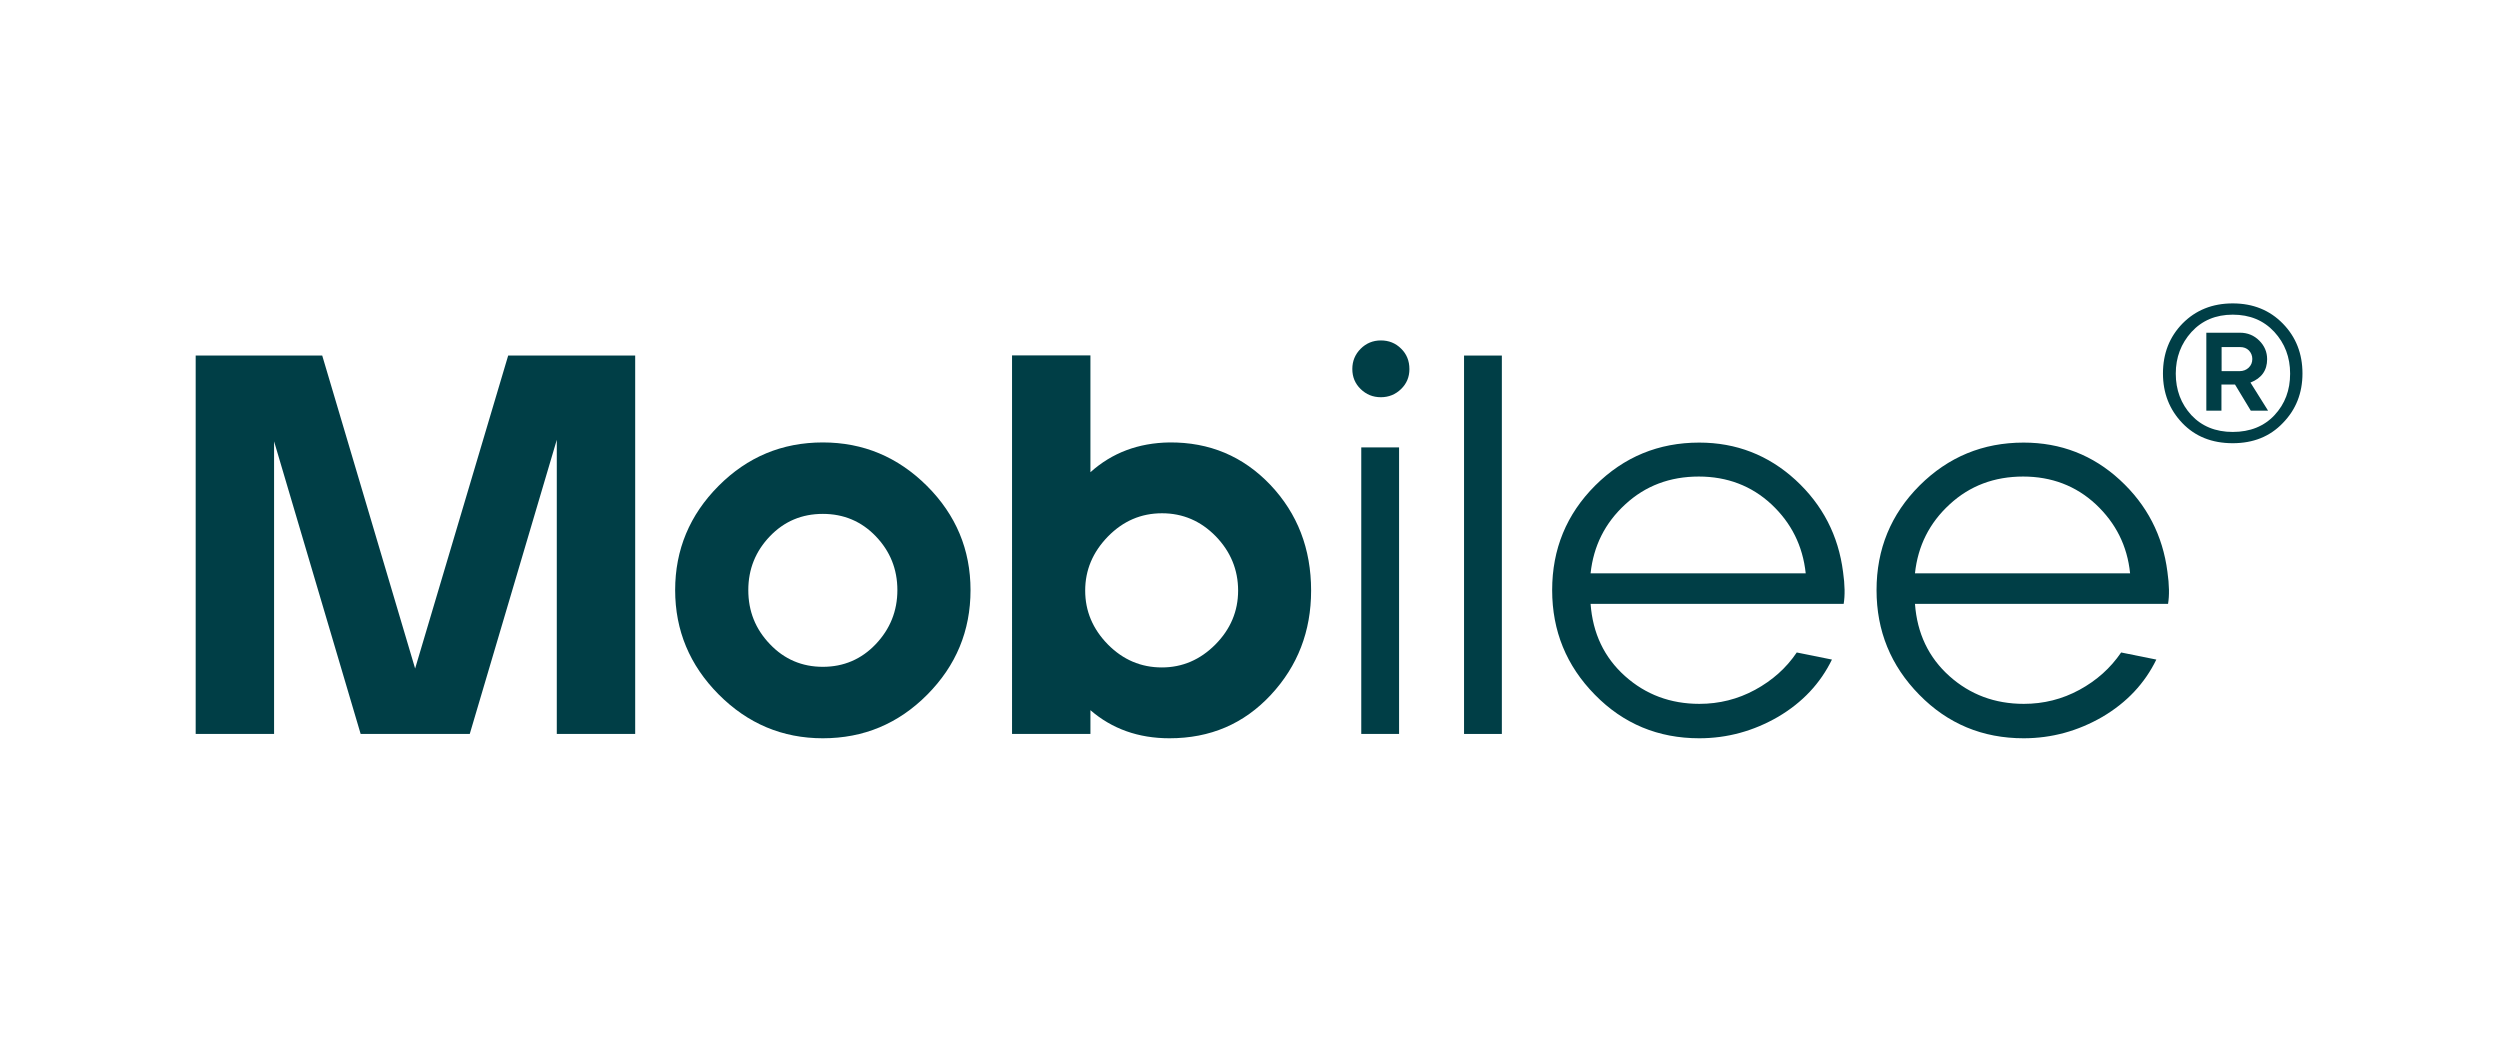
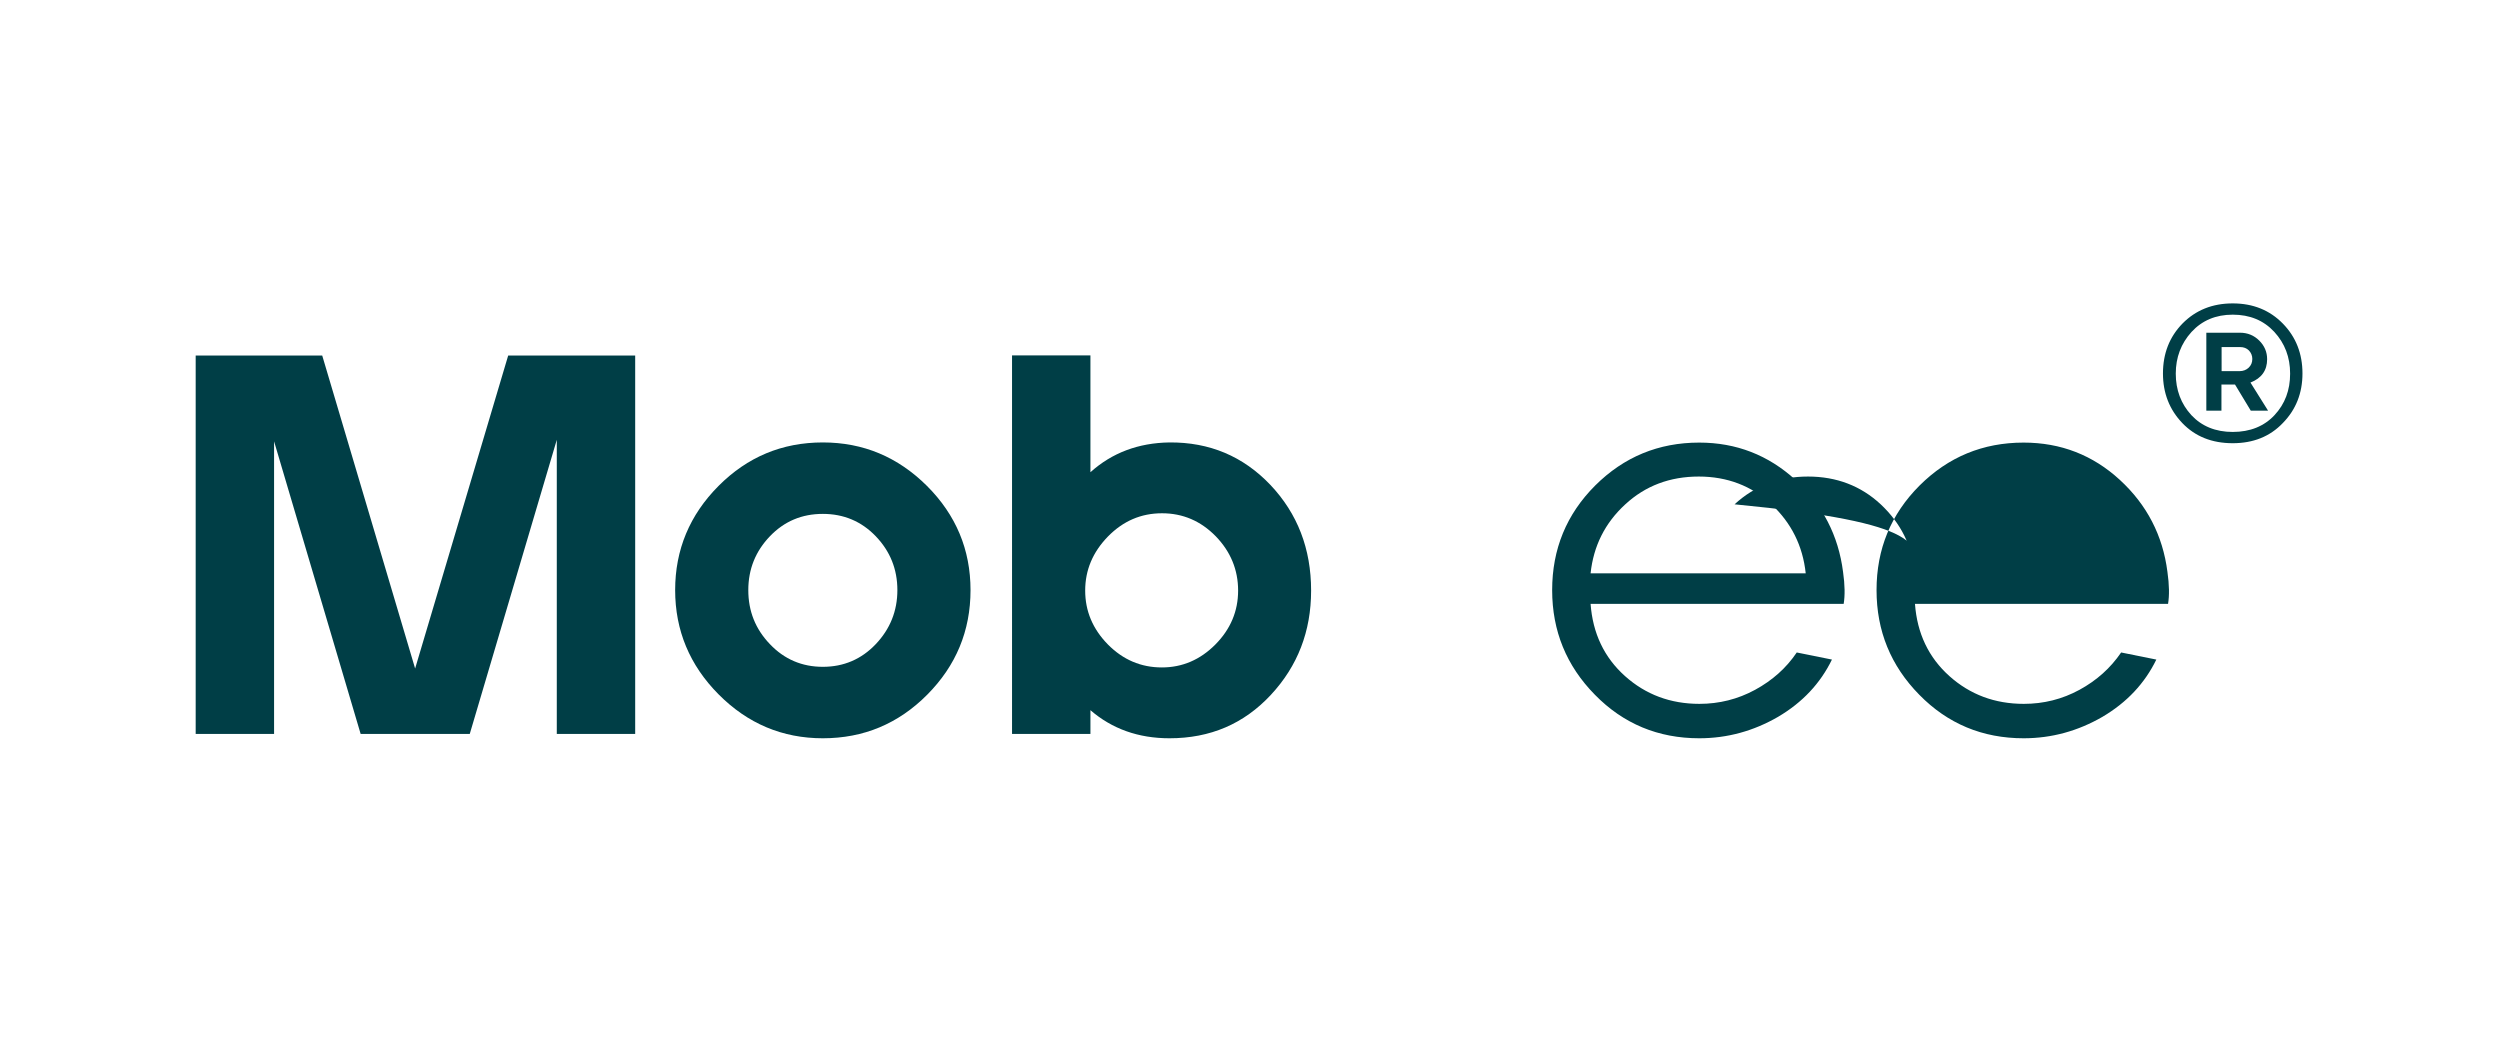
<svg xmlns="http://www.w3.org/2000/svg" version="1.1" id="Layer_1" x="0px" y="0px" viewBox="0 0 162 68" style="enable-background:new 0 0 162 68;" xml:space="preserve">
  <style type="text/css">
	.st0{fill:#003E46;}
</style>
  <polygon class="st0" points="12.68,47.56 12.68,23.04 20.88,23.04 26.9,43.32 32.93,23.04 41.16,23.04 41.16,47.56 36.08,47.56   36.08,28.5 30.44,47.56 23.37,47.56 17.76,28.6 17.76,47.56 " />
  <path class="st0" d="M53.32,47.84c-2.62,0-4.87-0.95-6.75-2.84c-1.88-1.89-2.82-4.15-2.82-6.76c0-2.62,0.94-4.87,2.81-6.75  c1.87-1.88,4.12-2.82,6.76-2.82c2.62,0,4.86,0.94,6.75,2.82c1.88,1.88,2.82,4.13,2.82,6.75c0,2.64-0.94,4.9-2.81,6.78  C58.21,46.9,55.96,47.84,53.32,47.84 M49.89,41.74c0.93,0.98,2.08,1.47,3.43,1.47c1.35,0,2.5-0.49,3.43-1.47  c0.93-0.98,1.4-2.15,1.4-3.5c0-1.36-0.47-2.52-1.4-3.49c-0.93-0.97-2.08-1.45-3.43-1.45c-1.36,0-2.5,0.48-3.43,1.45  c-0.93,0.97-1.4,2.13-1.4,3.49C48.49,39.6,48.95,40.76,49.89,41.74" />
  <path class="st0" d="M75.78,47.84c-2.01,0-3.72-0.61-5.12-1.82v1.54h-5.08V23.03h5.08v7.57c1.4-1.26,3.11-1.9,5.12-1.93  c2.59-0.02,4.77,0.89,6.54,2.75c1.76,1.86,2.64,4.14,2.64,6.85c0,2.64-0.87,4.89-2.61,6.76C80.6,46.91,78.42,47.84,75.78,47.84   M75.29,43.25c1.33,0,2.49-0.5,3.47-1.49c0.98-0.99,1.47-2.16,1.47-3.49c0-1.35-0.49-2.53-1.45-3.52c-0.97-0.99-2.13-1.49-3.48-1.49  c-1.36,0-2.52,0.5-3.51,1.51c-0.98,1.01-1.47,2.17-1.47,3.5c0,1.33,0.49,2.49,1.47,3.49C72.77,42.75,73.93,43.25,75.29,43.25" />
-   <path class="st0" d="M90.79,25.21c-0.36,0.35-0.8,0.53-1.31,0.53c-0.52,0-0.95-0.18-1.31-0.53c-0.36-0.35-0.54-0.78-0.54-1.3  c0-0.51,0.18-0.95,0.54-1.31c0.36-0.36,0.8-0.54,1.31-0.54c0.51,0,0.95,0.17,1.31,0.53c0.36,0.35,0.54,0.79,0.54,1.33  C91.33,24.43,91.15,24.86,90.79,25.21 M88.21,28.99h2.45v18.57h-2.45V28.99z" />
-   <rect x="94.87" y="23.04" class="st0" width="2.45" height="24.52" />
  <path class="st0" d="M110.11,47.84c-2.66,0-4.92-0.94-6.76-2.82c-1.85-1.88-2.77-4.14-2.77-6.78c0-2.66,0.93-4.92,2.79-6.78  c1.86-1.85,4.1-2.78,6.74-2.78c2.4,0,4.48,0.81,6.24,2.42c1.75,1.61,2.78,3.6,3.08,5.96c0.12,0.84,0.13,1.53,0.04,2.07h-16.4  c0.14,1.91,0.88,3.47,2.23,4.68c1.34,1.2,2.95,1.8,4.82,1.8c1.28,0,2.49-0.3,3.61-0.91c1.12-0.61,2.02-1.41,2.7-2.42l2.28,0.46  c-0.75,1.54-1.91,2.78-3.49,3.71C113.63,47.37,111.93,47.84,110.11,47.84 M103.07,37.15h13.94c-0.19-1.78-0.93-3.26-2.22-4.47  c-1.29-1.2-2.87-1.8-4.71-1.8c-1.87,0-3.46,0.6-4.76,1.8C104,33.89,103.26,35.38,103.07,37.15" />
-   <path class="st0" d="M131.13,47.84c-2.66,0-4.92-0.94-6.76-2.82c-1.85-1.88-2.77-4.14-2.77-6.78c0-2.66,0.93-4.92,2.79-6.78  c1.86-1.85,4.1-2.78,6.74-2.78c2.41,0,4.49,0.81,6.24,2.42c1.75,1.61,2.78,3.6,3.08,5.96c0.12,0.84,0.13,1.53,0.04,2.07h-16.4  c0.14,1.91,0.88,3.47,2.23,4.68c1.34,1.2,2.95,1.8,4.82,1.8c1.29,0,2.49-0.3,3.61-0.91c1.12-0.61,2.01-1.41,2.7-2.42l2.28,0.46  c-0.75,1.54-1.91,2.78-3.49,3.71C134.65,47.37,132.95,47.84,131.13,47.84 M124.09,37.15h13.94c-0.18-1.78-0.93-3.26-2.22-4.47  c-1.29-1.2-2.87-1.8-4.71-1.8c-1.87,0-3.46,0.6-4.76,1.8C125.02,33.89,124.28,35.38,124.09,37.15" />
+   <path class="st0" d="M131.13,47.84c-2.66,0-4.92-0.94-6.76-2.82c-1.85-1.88-2.77-4.14-2.77-6.78c0-2.66,0.93-4.92,2.79-6.78  c1.86-1.85,4.1-2.78,6.74-2.78c2.41,0,4.49,0.81,6.24,2.42c1.75,1.61,2.78,3.6,3.08,5.96c0.12,0.84,0.13,1.53,0.04,2.07h-16.4  c0.14,1.91,0.88,3.47,2.23,4.68c1.34,1.2,2.95,1.8,4.82,1.8c1.29,0,2.49-0.3,3.61-0.91c1.12-0.61,2.01-1.41,2.7-2.42l2.28,0.46  c-0.75,1.54-1.91,2.78-3.49,3.71C134.65,47.37,132.95,47.84,131.13,47.84 M124.09,37.15c-0.18-1.78-0.93-3.26-2.22-4.47  c-1.29-1.2-2.87-1.8-4.71-1.8c-1.87,0-3.46,0.6-4.76,1.8C125.02,33.89,124.28,35.38,124.09,37.15" />
  <path class="st0" d="M144.68,28.72c-1.35,0-2.44-0.44-3.27-1.31c-0.83-0.87-1.25-1.94-1.25-3.21c0-1.29,0.42-2.37,1.27-3.24  c0.85-0.86,1.93-1.3,3.25-1.3c1.32,0,2.4,0.44,3.25,1.31c0.85,0.87,1.27,1.95,1.27,3.23c0,1.27-0.42,2.34-1.27,3.21  C147.09,28.29,146.01,28.72,144.68,28.72 M144.68,27.99c1.13,0,2.04-0.37,2.71-1.09c0.68-0.73,1.01-1.62,1.01-2.69  c0-1.06-0.34-1.96-1.03-2.71c-0.69-0.74-1.58-1.11-2.69-1.11c-1.1,0-1.99,0.38-2.67,1.12c-0.68,0.75-1.02,1.65-1.02,2.7  c0,1.06,0.34,1.96,1.01,2.69C142.67,27.62,143.57,27.99,144.68,27.99 M142.97,26.6v-5.04h2.18c0.49,0,0.91,0.17,1.25,0.51  c0.34,0.34,0.51,0.74,0.51,1.21c0,0.72-0.36,1.23-1.08,1.51l1.14,1.82h-1.12l-1.02-1.69h-0.88v1.69H142.97z M143.95,24.05h1.18  c0.23,0,0.43-0.08,0.58-0.22c0.16-0.15,0.24-0.34,0.24-0.57c0-0.22-0.08-0.4-0.22-0.55c-0.15-0.15-0.34-0.22-0.57-0.22h-1.2V24.05z" />
</svg>